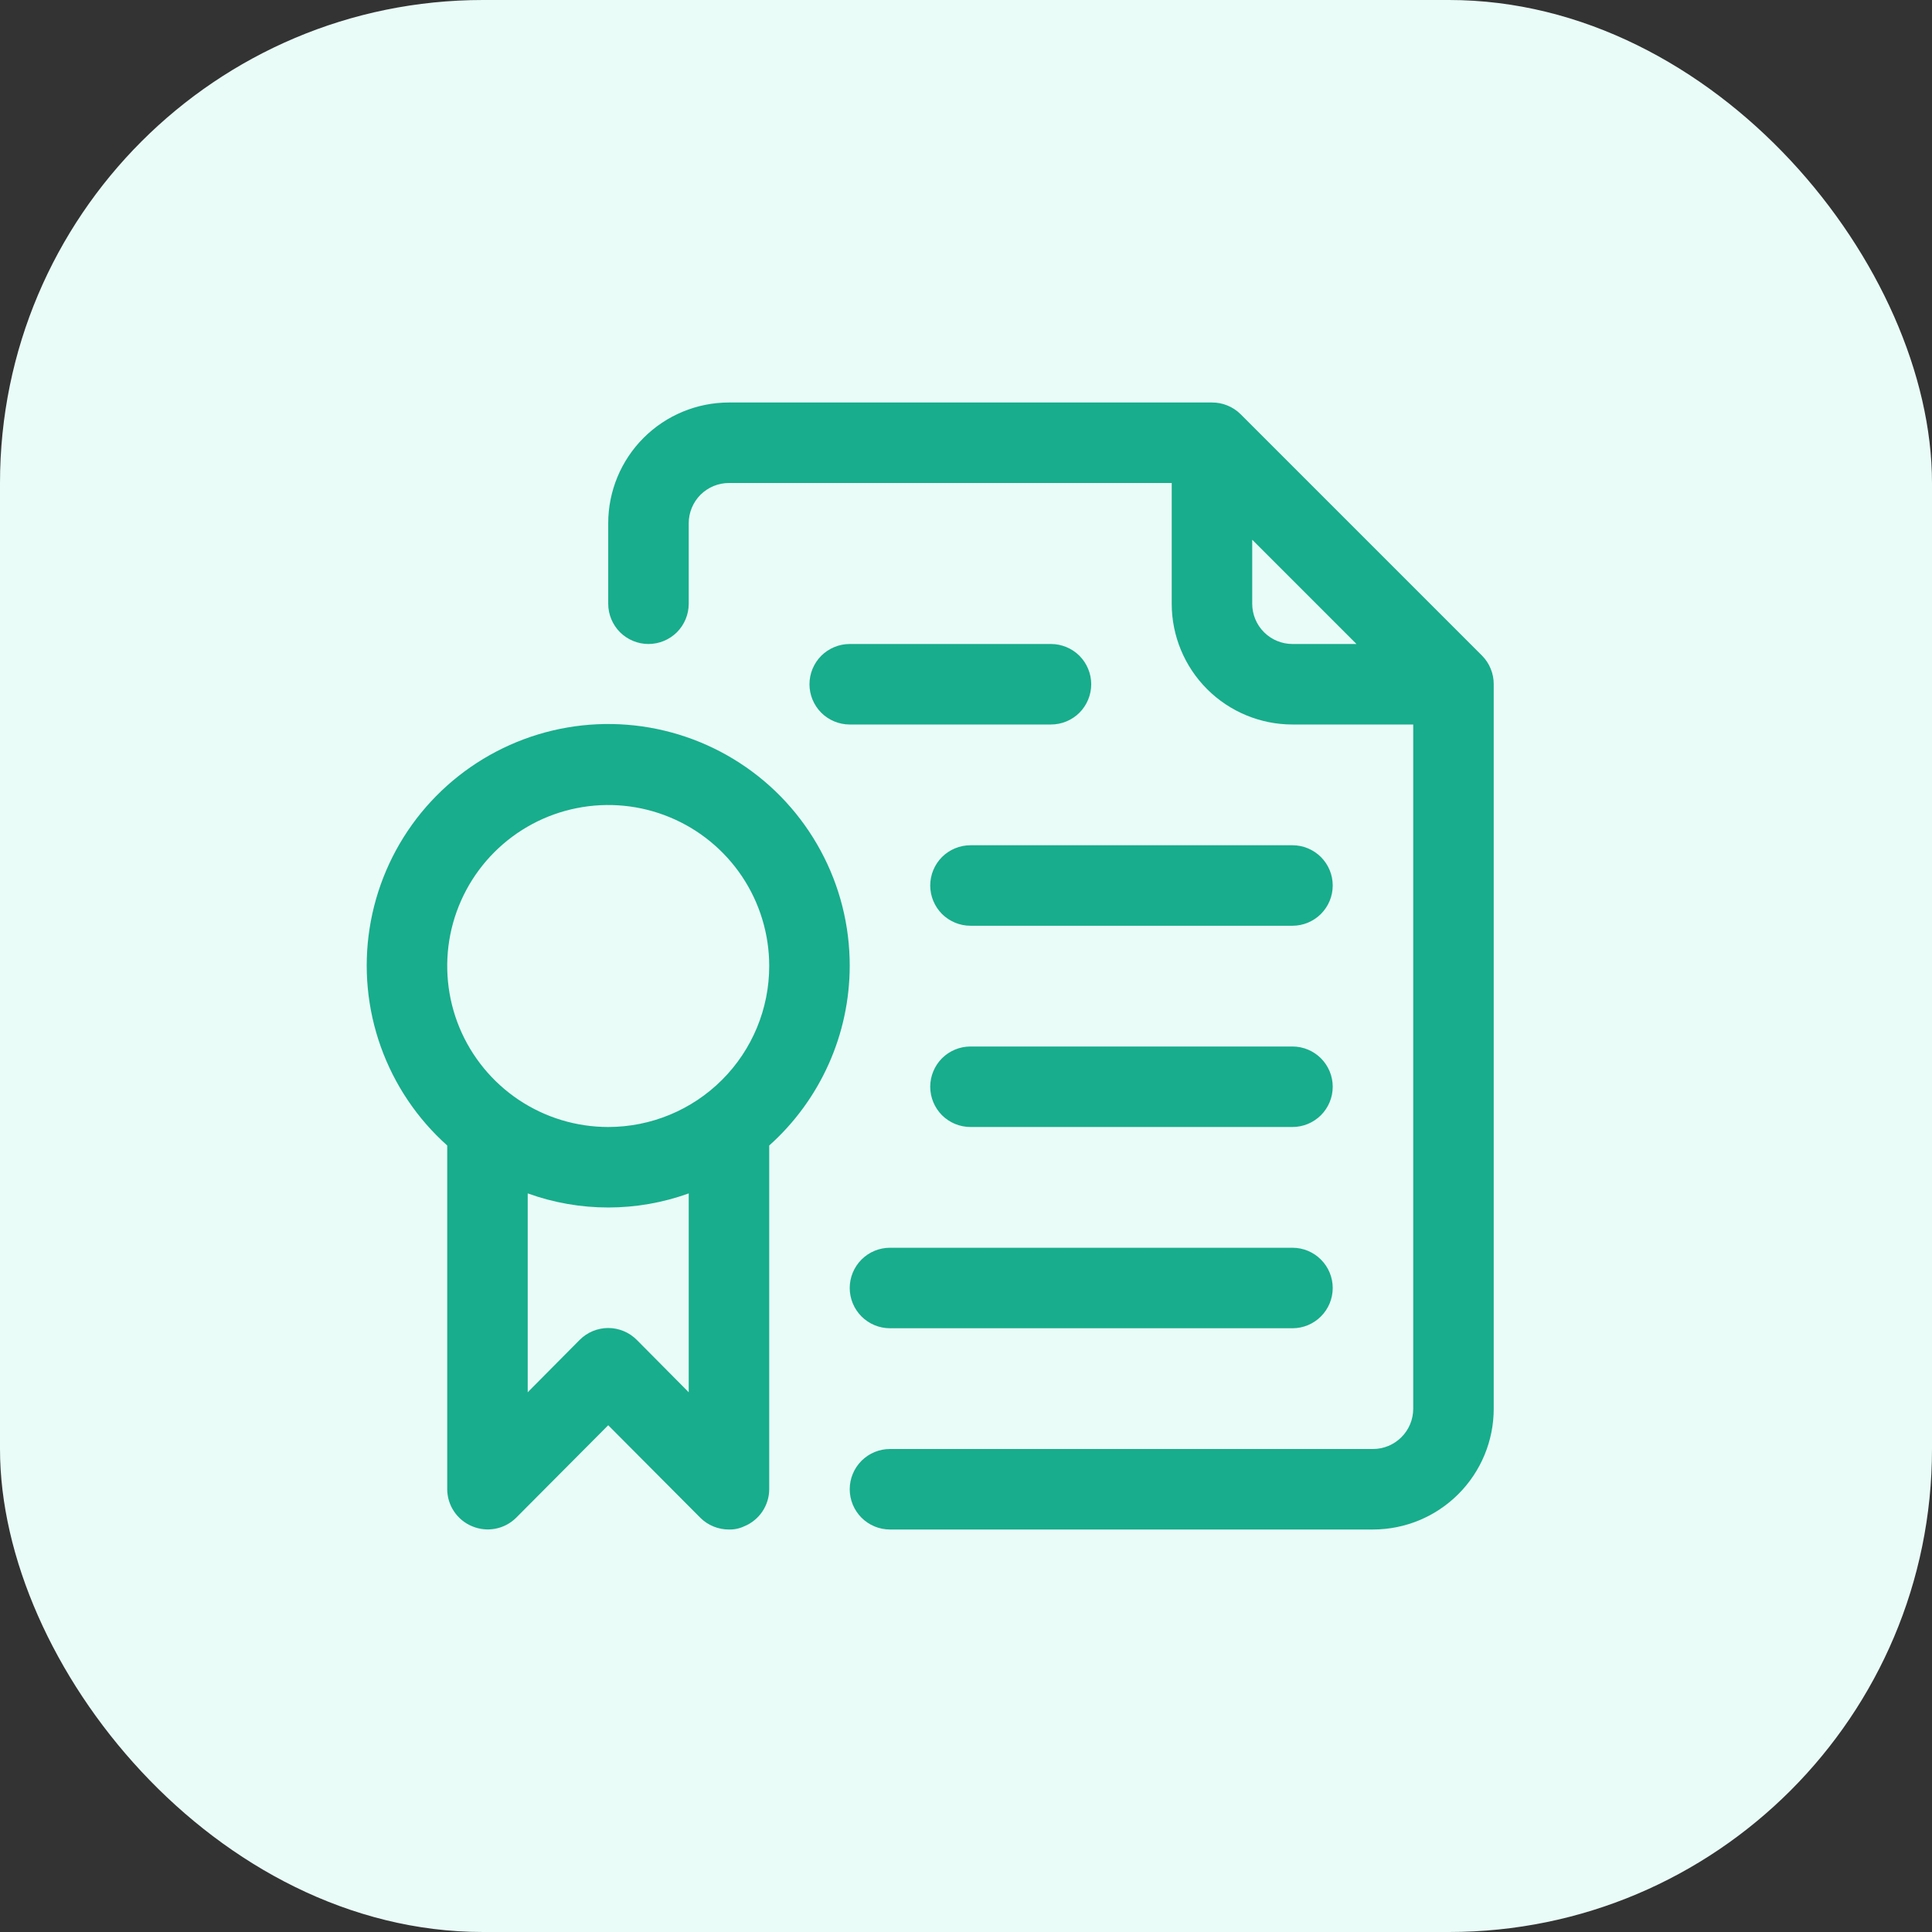
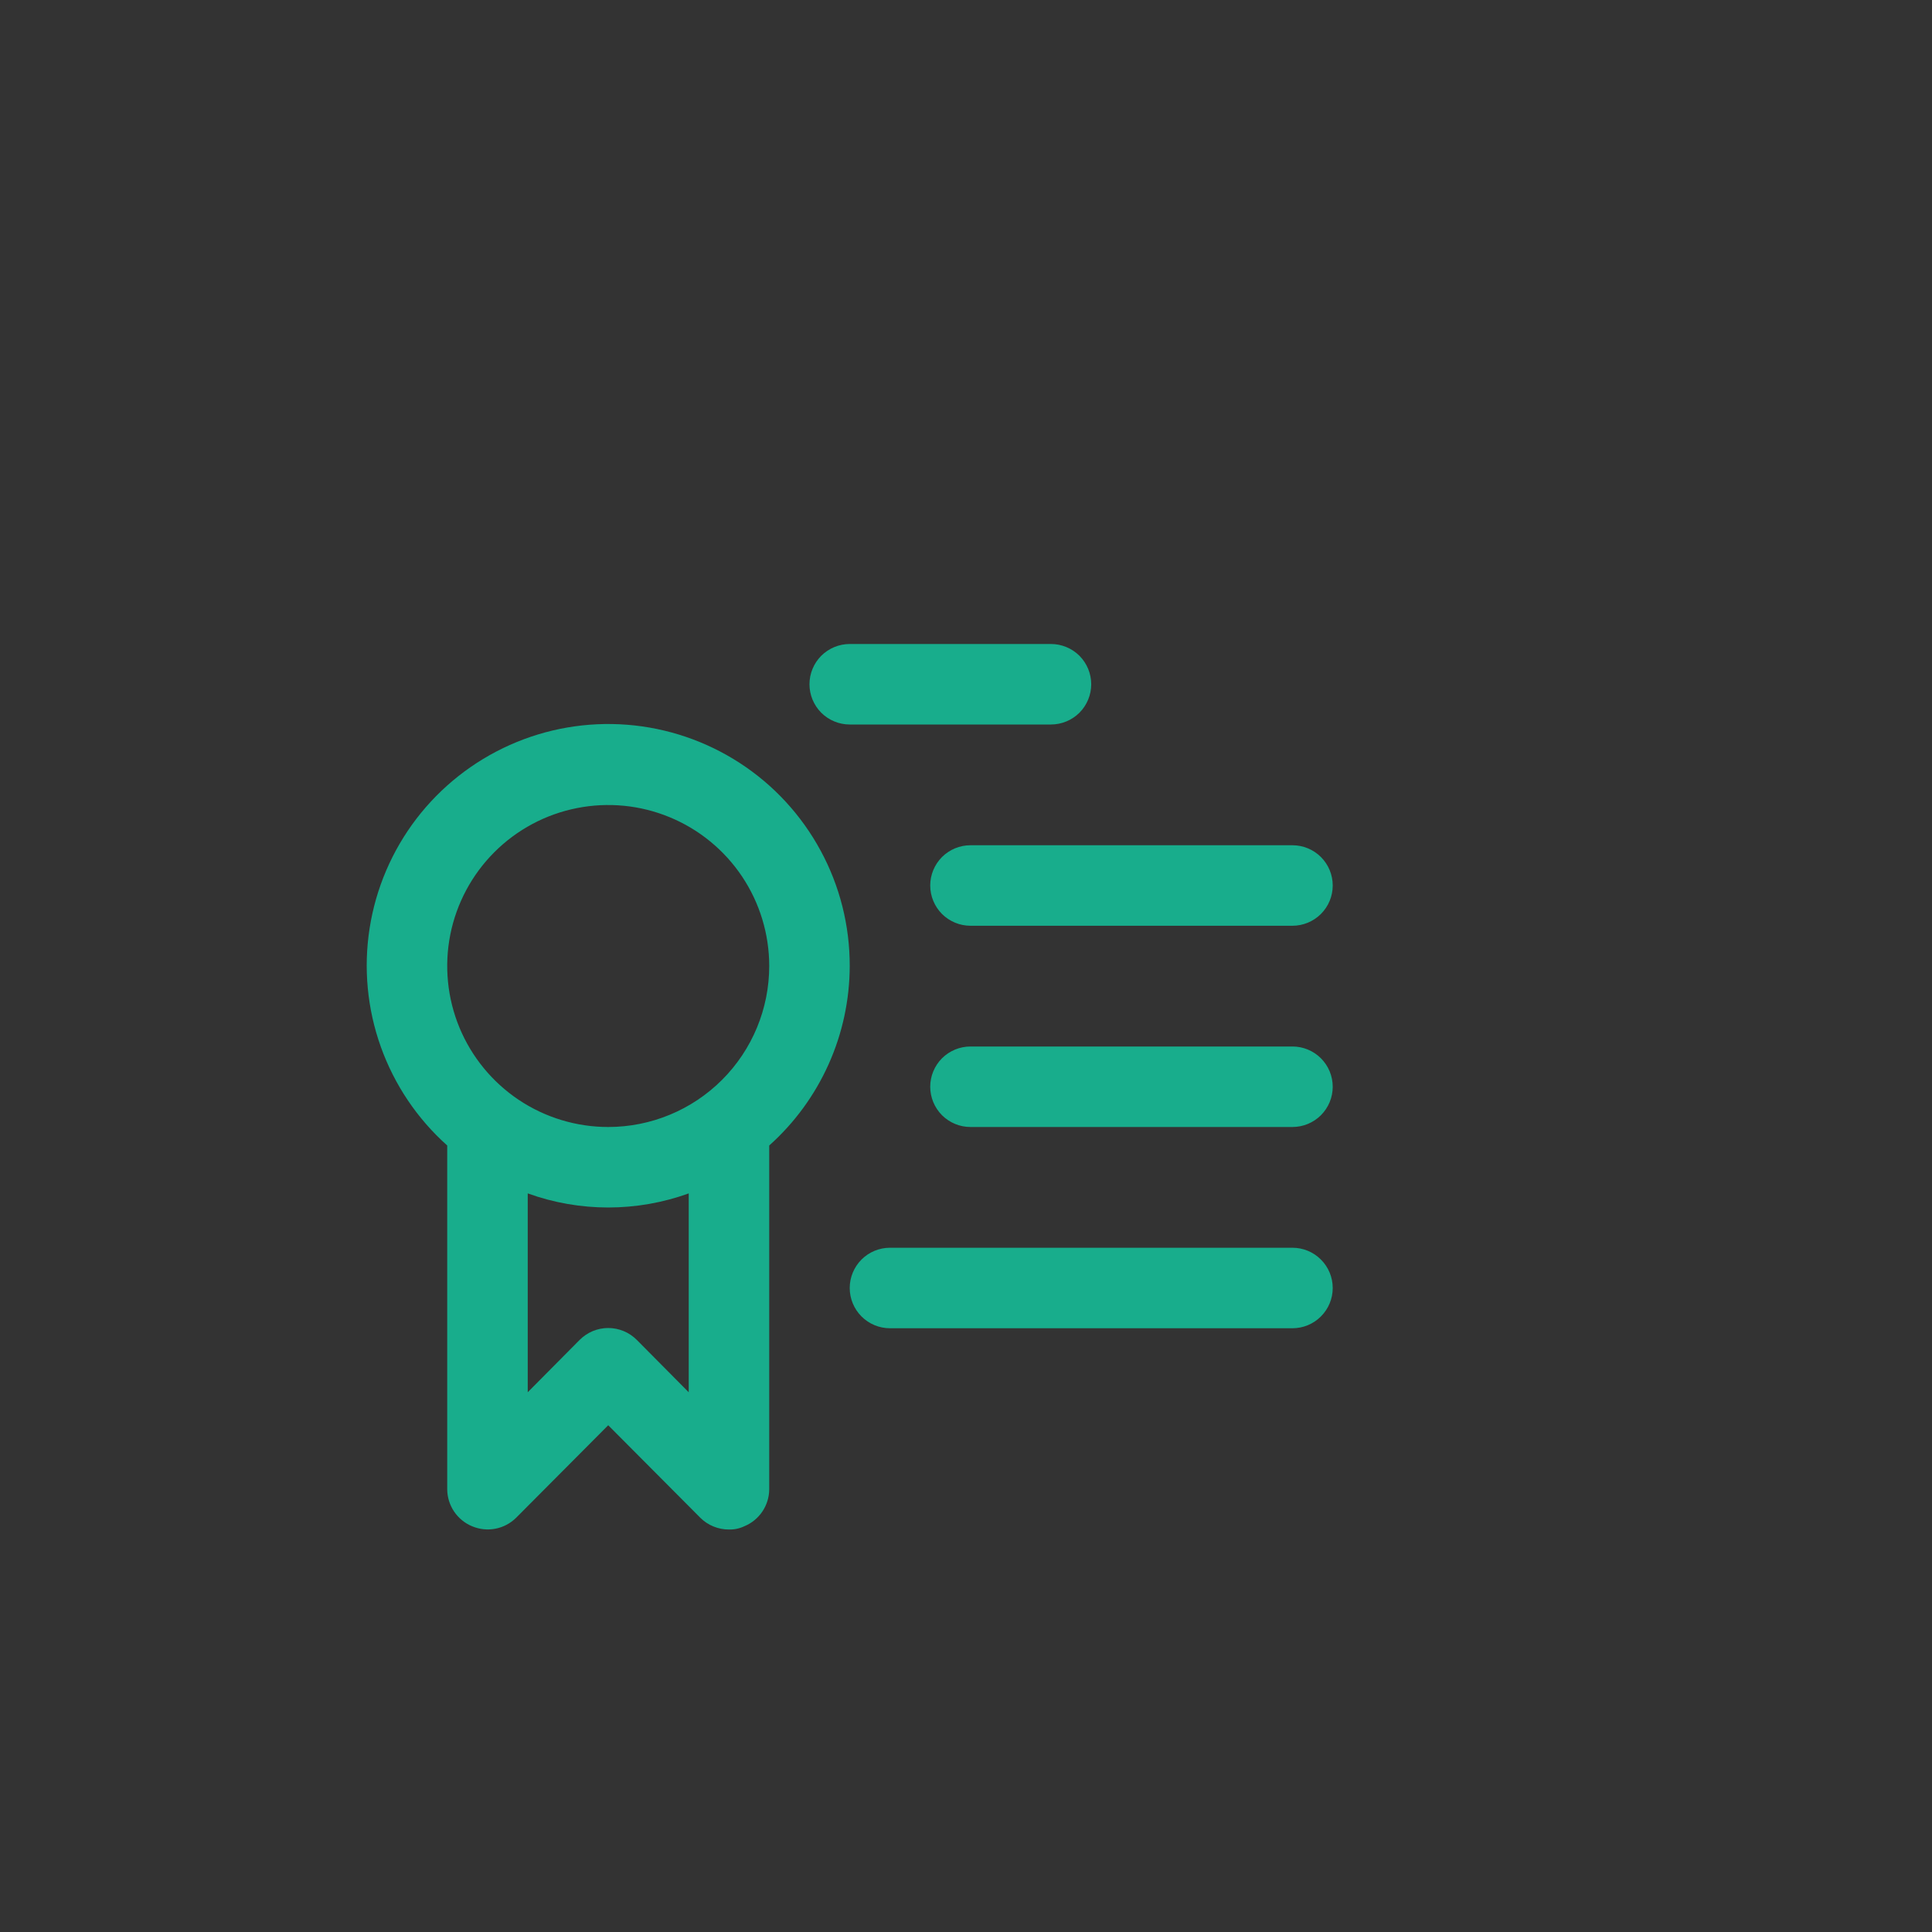
<svg xmlns="http://www.w3.org/2000/svg" width="54" height="54" viewBox="0 0 54 54" fill="none">
  <rect x="0" y="0" width="54" height="54" fill="#333333" stroke="none" />
-   <rect width="54" height="54" rx="13.5" fill="#EAFCF8" />
-   <path d="M41.424 18.326L34.674 11.576C34.569 11.472 34.444 11.389 34.307 11.334C34.17 11.277 34.023 11.249 33.875 11.25H20.375C19.48 11.25 18.621 11.606 17.988 12.239C17.356 12.871 17 13.73 17 14.625V16.875C17 17.173 17.119 17.459 17.329 17.671C17.541 17.881 17.827 18 18.125 18C18.423 18 18.709 17.881 18.921 17.671C19.131 17.459 19.25 17.173 19.25 16.875V14.625C19.25 14.327 19.369 14.04 19.579 13.829C19.791 13.618 20.077 13.5 20.375 13.5H32.75V16.875C32.75 17.77 33.106 18.629 33.739 19.262C34.371 19.894 35.23 20.25 36.125 20.25H39.5V39.375C39.5 39.673 39.382 39.959 39.17 40.17C38.959 40.382 38.673 40.5 38.375 40.5H24.875C24.577 40.5 24.291 40.618 24.079 40.83C23.869 41.041 23.75 41.327 23.75 41.625C23.75 41.923 23.869 42.209 24.079 42.42C24.291 42.632 24.577 42.75 24.875 42.75H38.375C39.27 42.75 40.129 42.394 40.761 41.761C41.394 41.129 41.75 40.27 41.75 39.375V19.125C41.751 18.977 41.722 18.83 41.666 18.693C41.611 18.556 41.528 18.431 41.424 18.326ZM35 16.875V15.086L37.914 18H36.125C35.827 18 35.541 17.881 35.33 17.671C35.118 17.459 35 17.173 35 16.875Z" fill="#18AD8C" />
  <path d="M23.75 27C23.752 25.873 23.473 24.764 22.936 23.774C22.4 22.783 21.625 21.942 20.68 21.328C19.736 20.714 18.653 20.346 17.53 20.257C16.407 20.169 15.279 20.363 14.251 20.822C13.222 21.281 12.324 21.99 11.639 22.884C10.955 23.779 10.505 24.831 10.331 25.944C10.157 27.057 10.264 28.195 10.643 29.256C11.022 30.317 11.66 31.267 12.5 32.017V41.625C12.501 41.847 12.568 42.064 12.692 42.248C12.816 42.432 12.992 42.576 13.197 42.66C13.402 42.746 13.628 42.77 13.846 42.728C14.065 42.686 14.265 42.58 14.424 42.424L17 39.836L19.576 42.424C19.681 42.528 19.806 42.611 19.943 42.666C20.08 42.722 20.227 42.751 20.375 42.75C20.523 42.754 20.669 42.723 20.802 42.66C21.008 42.576 21.184 42.432 21.308 42.248C21.432 42.064 21.499 41.847 21.5 41.625V32.017C22.206 31.386 22.771 30.613 23.159 29.748C23.547 28.884 23.748 27.947 23.75 27ZM19.25 38.914L17.799 37.451C17.694 37.346 17.57 37.262 17.433 37.205C17.296 37.148 17.148 37.118 17 37.118C16.852 37.118 16.704 37.148 16.567 37.205C16.43 37.262 16.306 37.346 16.201 37.451L14.75 38.914V33.356C16.204 33.881 17.796 33.881 19.25 33.356V38.914ZM17 31.5C16.11 31.5 15.24 31.236 14.5 30.742C13.76 30.247 13.183 29.544 12.842 28.722C12.502 27.9 12.413 26.995 12.586 26.122C12.76 25.249 13.189 24.447 13.818 23.818C14.447 23.189 15.249 22.76 16.122 22.587C16.995 22.413 17.9 22.502 18.722 22.843C19.544 23.183 20.247 23.76 20.742 24.5C21.236 25.24 21.5 26.11 21.5 27C21.5 28.194 21.026 29.338 20.182 30.182C19.338 31.026 18.194 31.5 17 31.5ZM29.375 18H23.75C23.452 18 23.166 18.119 22.954 18.329C22.744 18.541 22.625 18.827 22.625 19.125C22.625 19.423 22.744 19.709 22.954 19.921C23.166 20.131 23.452 20.25 23.75 20.25H29.375C29.673 20.25 29.959 20.131 30.171 19.921C30.381 19.709 30.5 19.423 30.5 19.125C30.5 18.827 30.381 18.541 30.171 18.329C29.959 18.119 29.673 18 29.375 18ZM36.125 23.625H27.125C26.827 23.625 26.541 23.744 26.329 23.954C26.119 24.166 26 24.452 26 24.75C26 25.048 26.119 25.334 26.329 25.546C26.541 25.756 26.827 25.875 27.125 25.875H36.125C36.423 25.875 36.709 25.756 36.92 25.546C37.132 25.334 37.25 25.048 37.25 24.75C37.25 24.452 37.132 24.166 36.92 23.954C36.709 23.744 36.423 23.625 36.125 23.625ZM36.125 29.25H27.125C26.827 29.25 26.541 29.369 26.329 29.579C26.119 29.791 26 30.077 26 30.375C26 30.673 26.119 30.959 26.329 31.171C26.541 31.381 26.827 31.5 27.125 31.5H36.125C36.423 31.5 36.709 31.381 36.92 31.171C37.132 30.959 37.25 30.673 37.25 30.375C37.25 30.077 37.132 29.791 36.92 29.579C36.709 29.369 36.423 29.25 36.125 29.25ZM36.125 34.875H24.875C24.577 34.875 24.291 34.993 24.079 35.205C23.869 35.416 23.75 35.702 23.75 36C23.75 36.298 23.869 36.584 24.079 36.795C24.291 37.007 24.577 37.125 24.875 37.125H36.125C36.423 37.125 36.709 37.007 36.92 36.795C37.132 36.584 37.25 36.298 37.25 36C37.25 35.702 37.132 35.416 36.92 35.205C36.709 34.993 36.423 34.875 36.125 34.875Z" fill="#18AD8C" />
</svg>